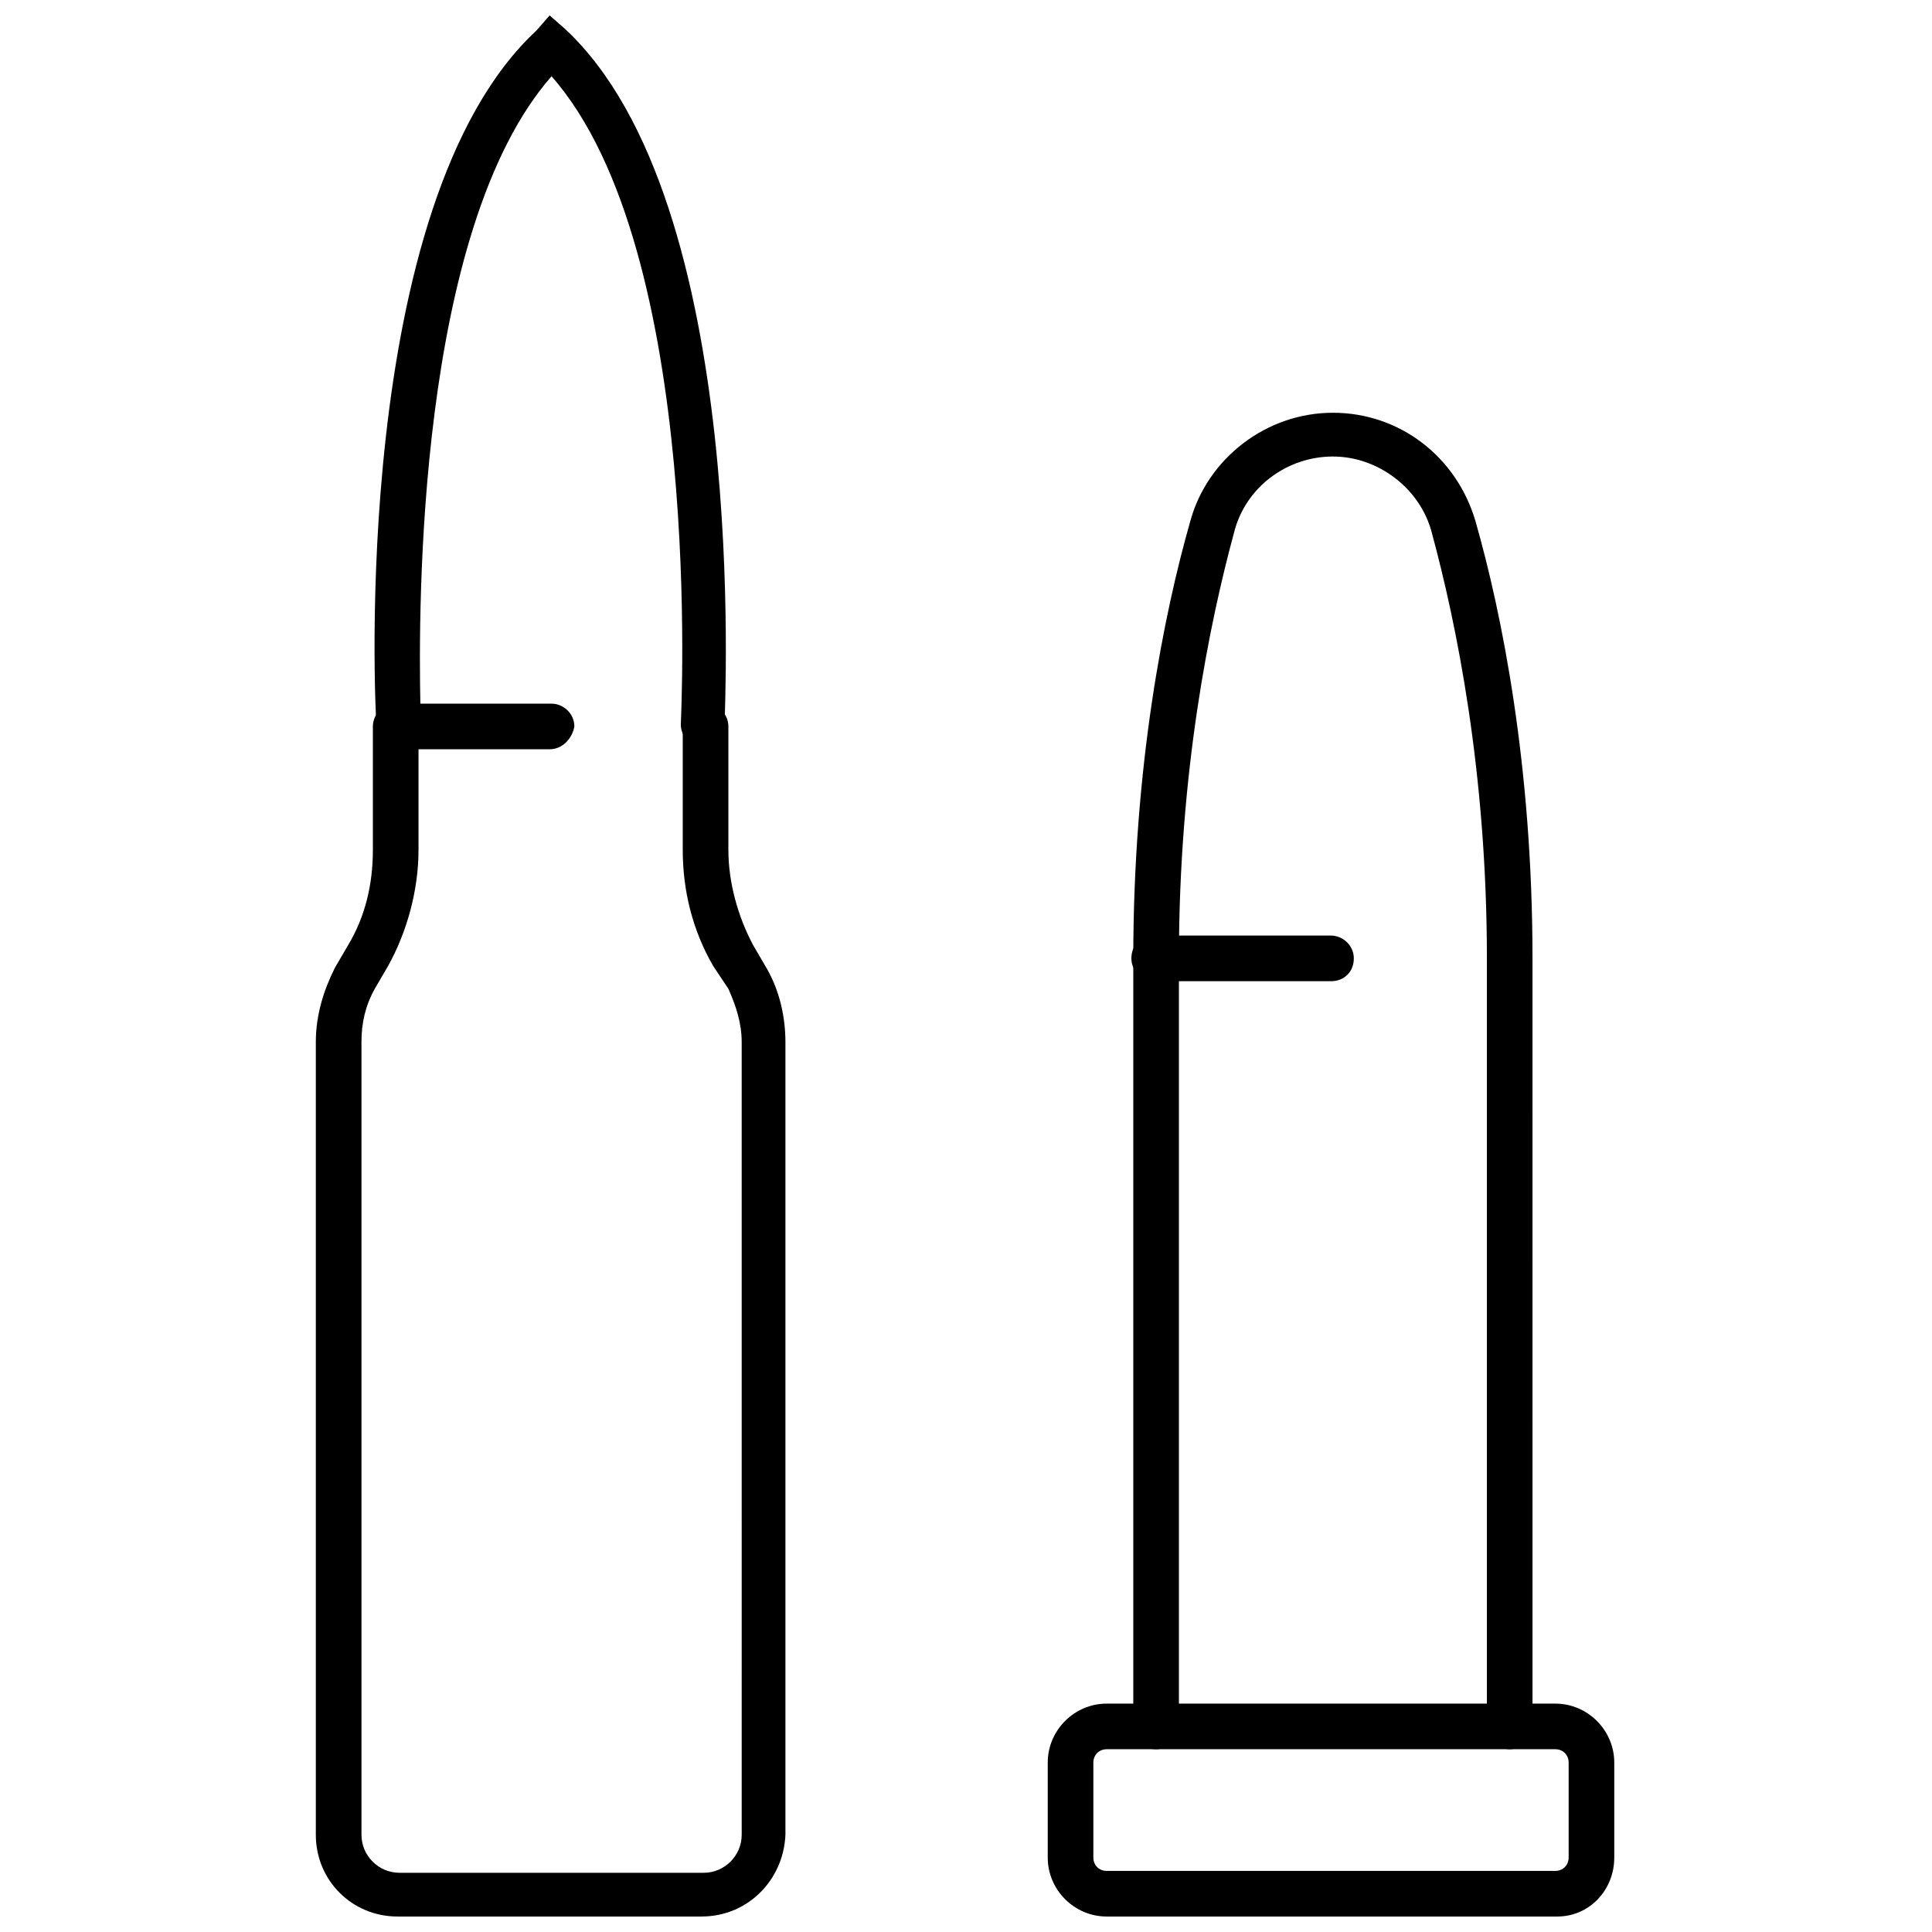
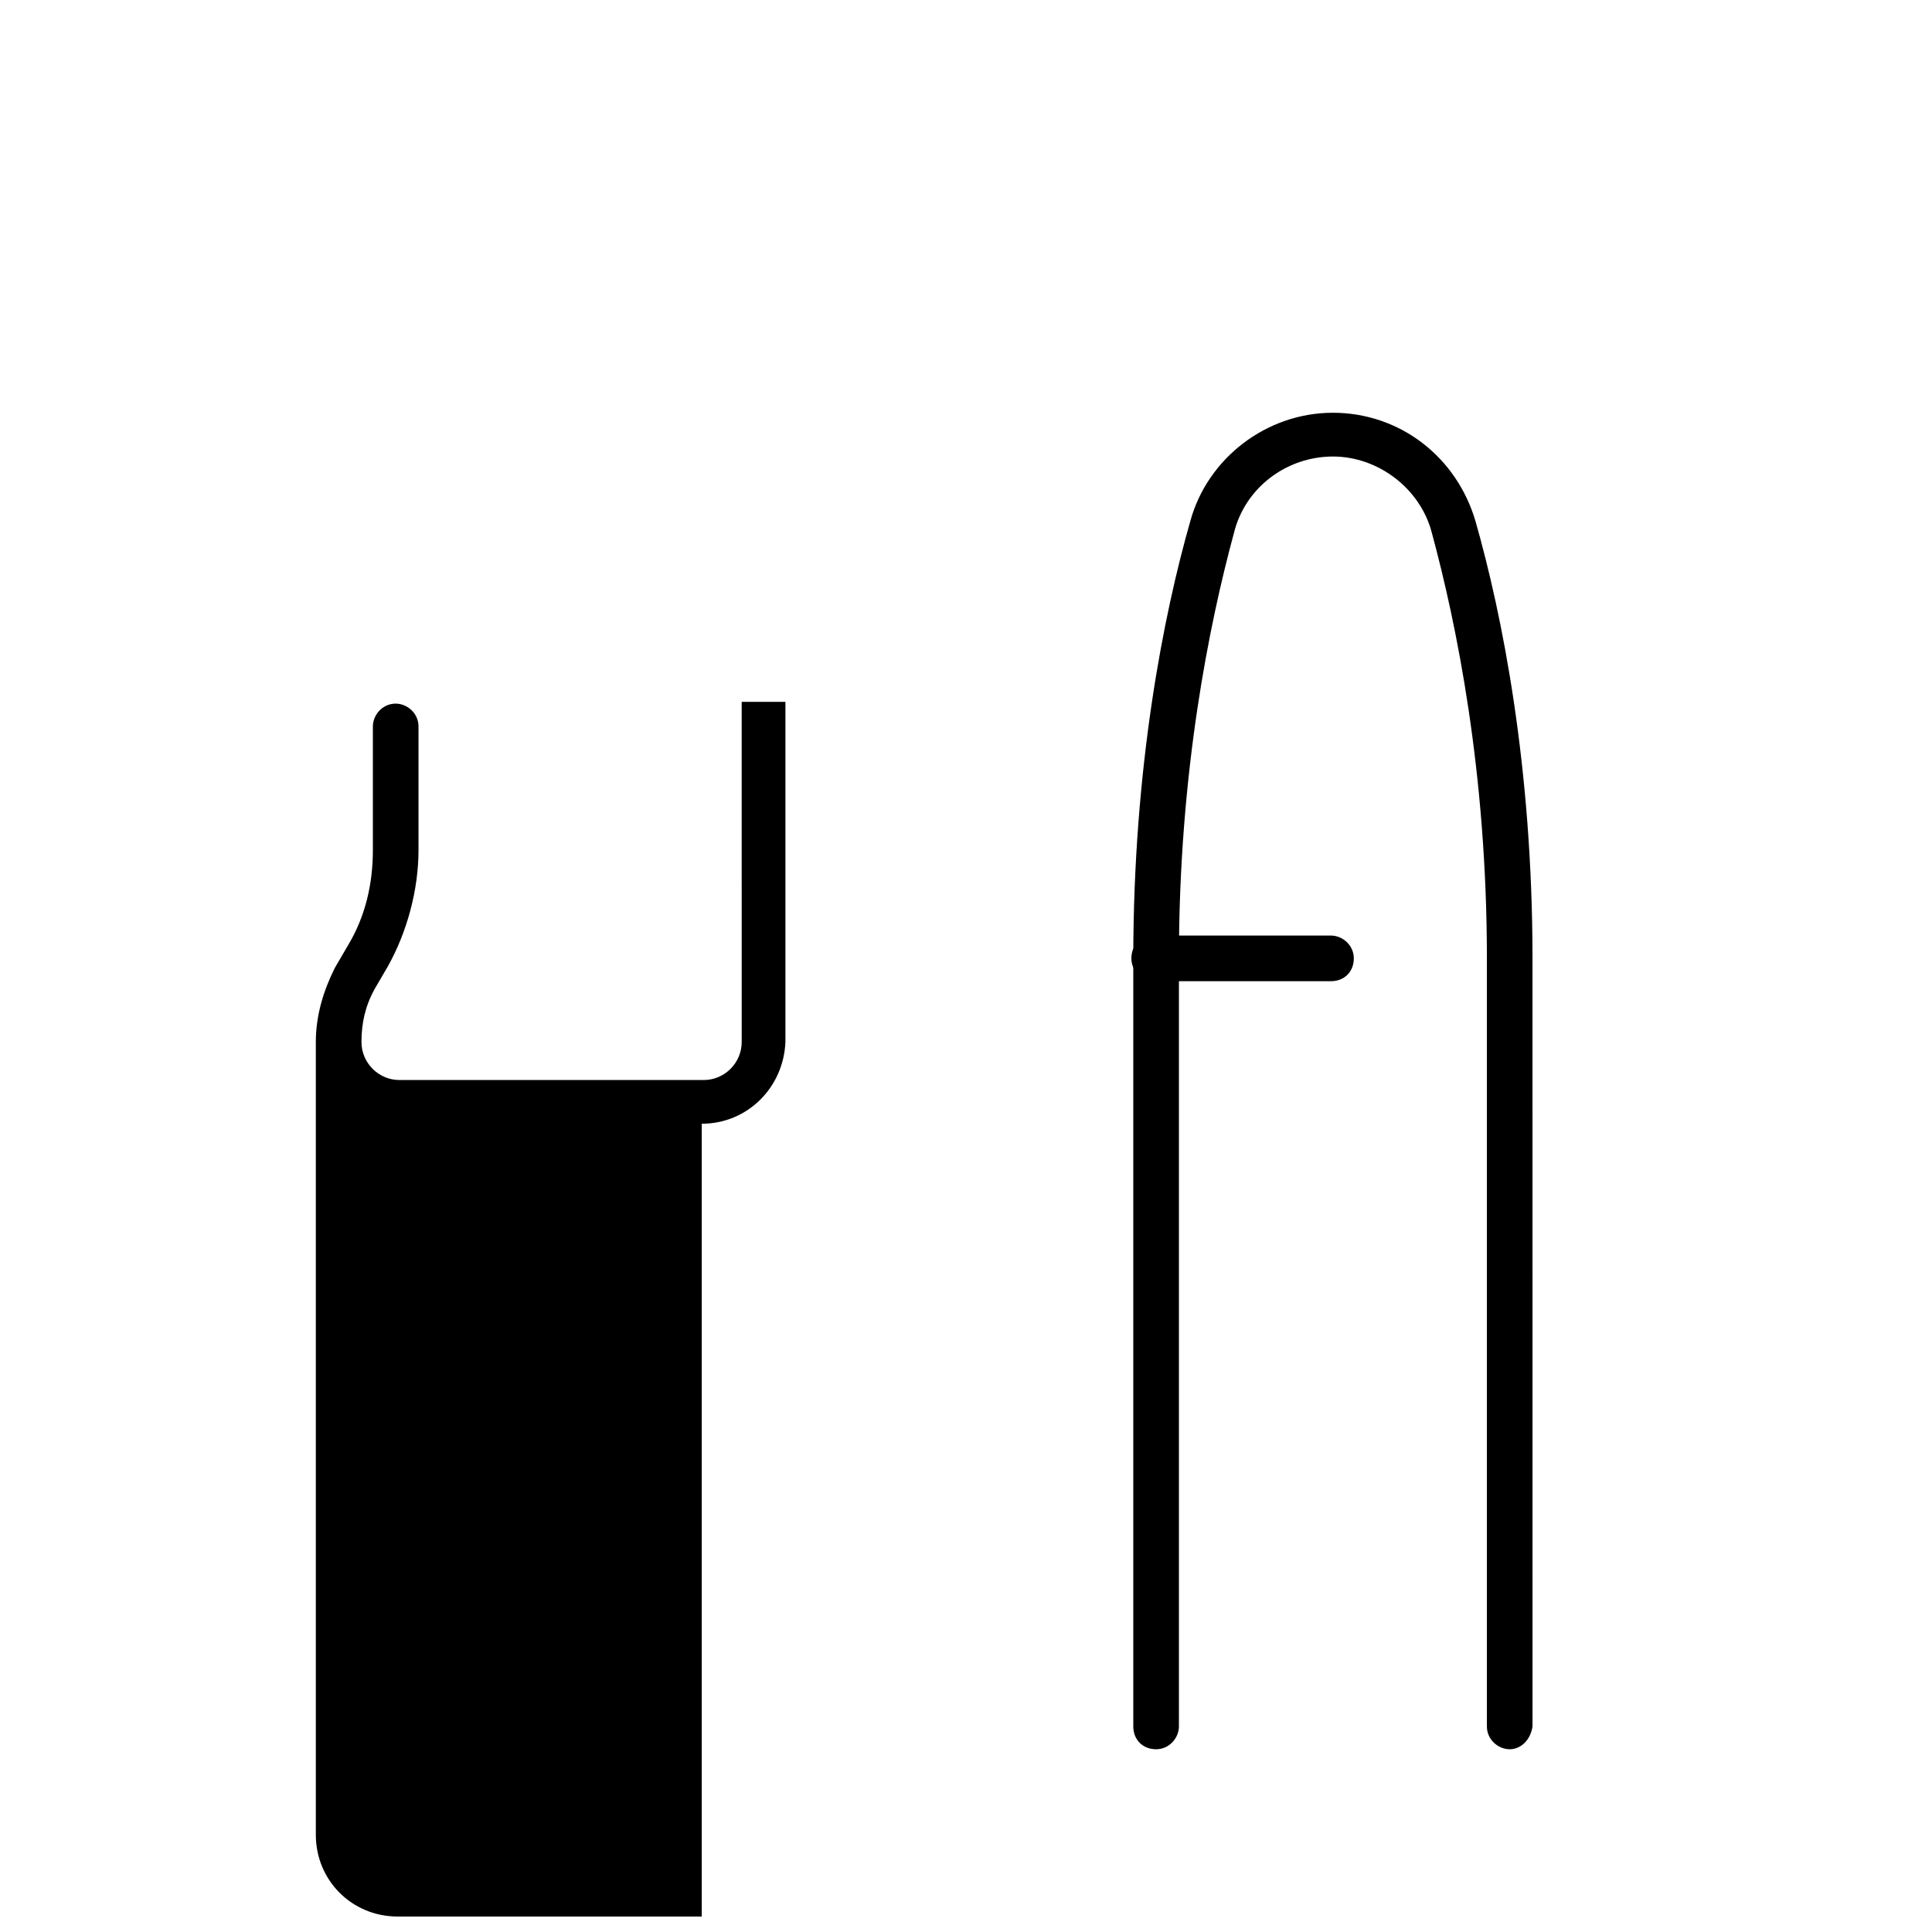
<svg xmlns="http://www.w3.org/2000/svg" width="800px" height="800px" version="1.1" viewBox="144 144 512 512">
  <defs>
    <clipPath id="c">
      <path d="m243 148.09h94v194.91h-94z" />
    </clipPath>
    <clipPath id="b">
      <path d="m227 330h126v321.9h-126z" />
    </clipPath>
    <clipPath id="a">
-       <path d="m421 595h151v56.902h-151z" />
-     </clipPath>
+       </clipPath>
  </defs>
  <g clip-path="url(#c)">
-     <path d="m289.66 342.56h-45.848v-5.539c-0.504-5.543-7.055-139.05 42.32-184.9l3.527-4.031 4.031 3.527c49.375 45.848 42.32 179.36 42.32 184.9 0 3.023-3.023 5.543-6.047 5.543s-5.543-3.023-5.543-6.047c0-1.512 6.551-125.45-34.258-171.8-35.77 40.809-35.266 141.57-34.762 166.26h34.762c3.023 0 6.047 2.519 6.047 6.047-0.504 3.023-3.023 6.043-6.551 6.043z" />
-   </g>
+     </g>
  <g clip-path="url(#b)">
-     <path d="m329.97 651.9h-80.609c-12.09 0-21.664-9.574-21.664-21.664v-210.09c0-7.055 2.016-13.602 5.039-19.648l3.527-6.047c4.535-7.559 6.551-16.121 6.551-25.191v-32.746c0-3.023 2.519-6.047 6.047-6.047 3.023 0 6.047 2.519 6.047 6.047v32.746c0 10.578-3.023 21.664-8.062 30.73l-3.527 6.047c-2.519 4.535-3.527 9.07-3.527 14.105v210.09c0 5.543 4.535 10.078 10.078 10.078h80.609c5.543 0 10.078-4.535 10.078-10.078l-0.004-210.09c0-5.039-1.512-9.574-3.527-14.105l-4.031-6.047c-5.543-9.574-8.062-20.152-8.062-30.73v-32.746c0-3.023 2.519-6.047 6.047-6.047 3.023 0 6.047 2.519 6.047 6.047v32.746c0 8.566 2.519 17.633 6.551 25.191l3.527 6.047c3.527 6.047 5.039 13.098 5.039 19.648v210.09c-0.508 12.086-10.082 21.656-22.172 21.656z" />
+     <path d="m329.97 651.9h-80.609c-12.09 0-21.664-9.574-21.664-21.664v-210.09c0-7.055 2.016-13.602 5.039-19.648l3.527-6.047c4.535-7.559 6.551-16.121 6.551-25.191v-32.746c0-3.023 2.519-6.047 6.047-6.047 3.023 0 6.047 2.519 6.047 6.047v32.746c0 10.578-3.023 21.664-8.062 30.73l-3.527 6.047c-2.519 4.535-3.527 9.07-3.527 14.105c0 5.543 4.535 10.078 10.078 10.078h80.609c5.543 0 10.078-4.535 10.078-10.078l-0.004-210.09c0-5.039-1.512-9.574-3.527-14.105l-4.031-6.047c-5.543-9.574-8.062-20.152-8.062-30.73v-32.746c0-3.023 2.519-6.047 6.047-6.047 3.023 0 6.047 2.519 6.047 6.047v32.746c0 8.566 2.519 17.633 6.551 25.191l3.527 6.047c3.527 6.047 5.039 13.098 5.039 19.648v210.09c-0.508 12.086-10.082 21.656-22.172 21.656z" />
  </g>
  <g clip-path="url(#a)">
    <path d="m556.68 651.9h-119.4c-8.566 0-15.617-7.055-15.617-15.617v-25.191c0-8.566 7.055-15.617 15.617-15.617h118.9c8.566 0 15.617 7.055 15.617 15.617v25.191c0 8.566-6.551 15.617-15.113 15.617zm-119.4-44.336c-2.016 0-3.527 1.512-3.527 3.527v25.191c0 2.016 1.512 3.527 3.527 3.527h118.9c2.016 0 3.527-1.512 3.527-3.527v-25.191c0-2.016-1.512-3.527-3.527-3.527z" />
  </g>
  <path d="m544.09 607.57c-3.023 0-6.047-2.519-6.047-6.047v-203.54c0-49.375-8.062-88.672-14.609-112.85-3.023-11.586-14.105-20.152-26.199-20.152-12.09 0-23.176 8.062-26.199 20.152-6.551 24.184-14.609 63.48-14.609 112.85v203.54c0 3.023-2.519 6.047-6.047 6.047s-6.047-2.519-6.047-6.047v-203.54c0-50.883 8.062-91.191 15.113-115.88 4.535-16.625 20.152-28.719 37.785-28.719 17.633 0 32.746 11.586 37.785 28.719 7.055 24.688 15.113 64.992 15.113 115.88l0.004 203.54c-0.504 3.527-3.023 6.043-6.043 6.043z" />
  <path d="m496.73 404.03h-46.855c-3.023 0-6.047-2.519-6.047-6.047 0-3.527 2.519-6.047 6.047-6.047h46.855c3.023 0 6.047 2.519 6.047 6.047 0 3.531-2.519 6.047-6.047 6.047z" />
</svg>